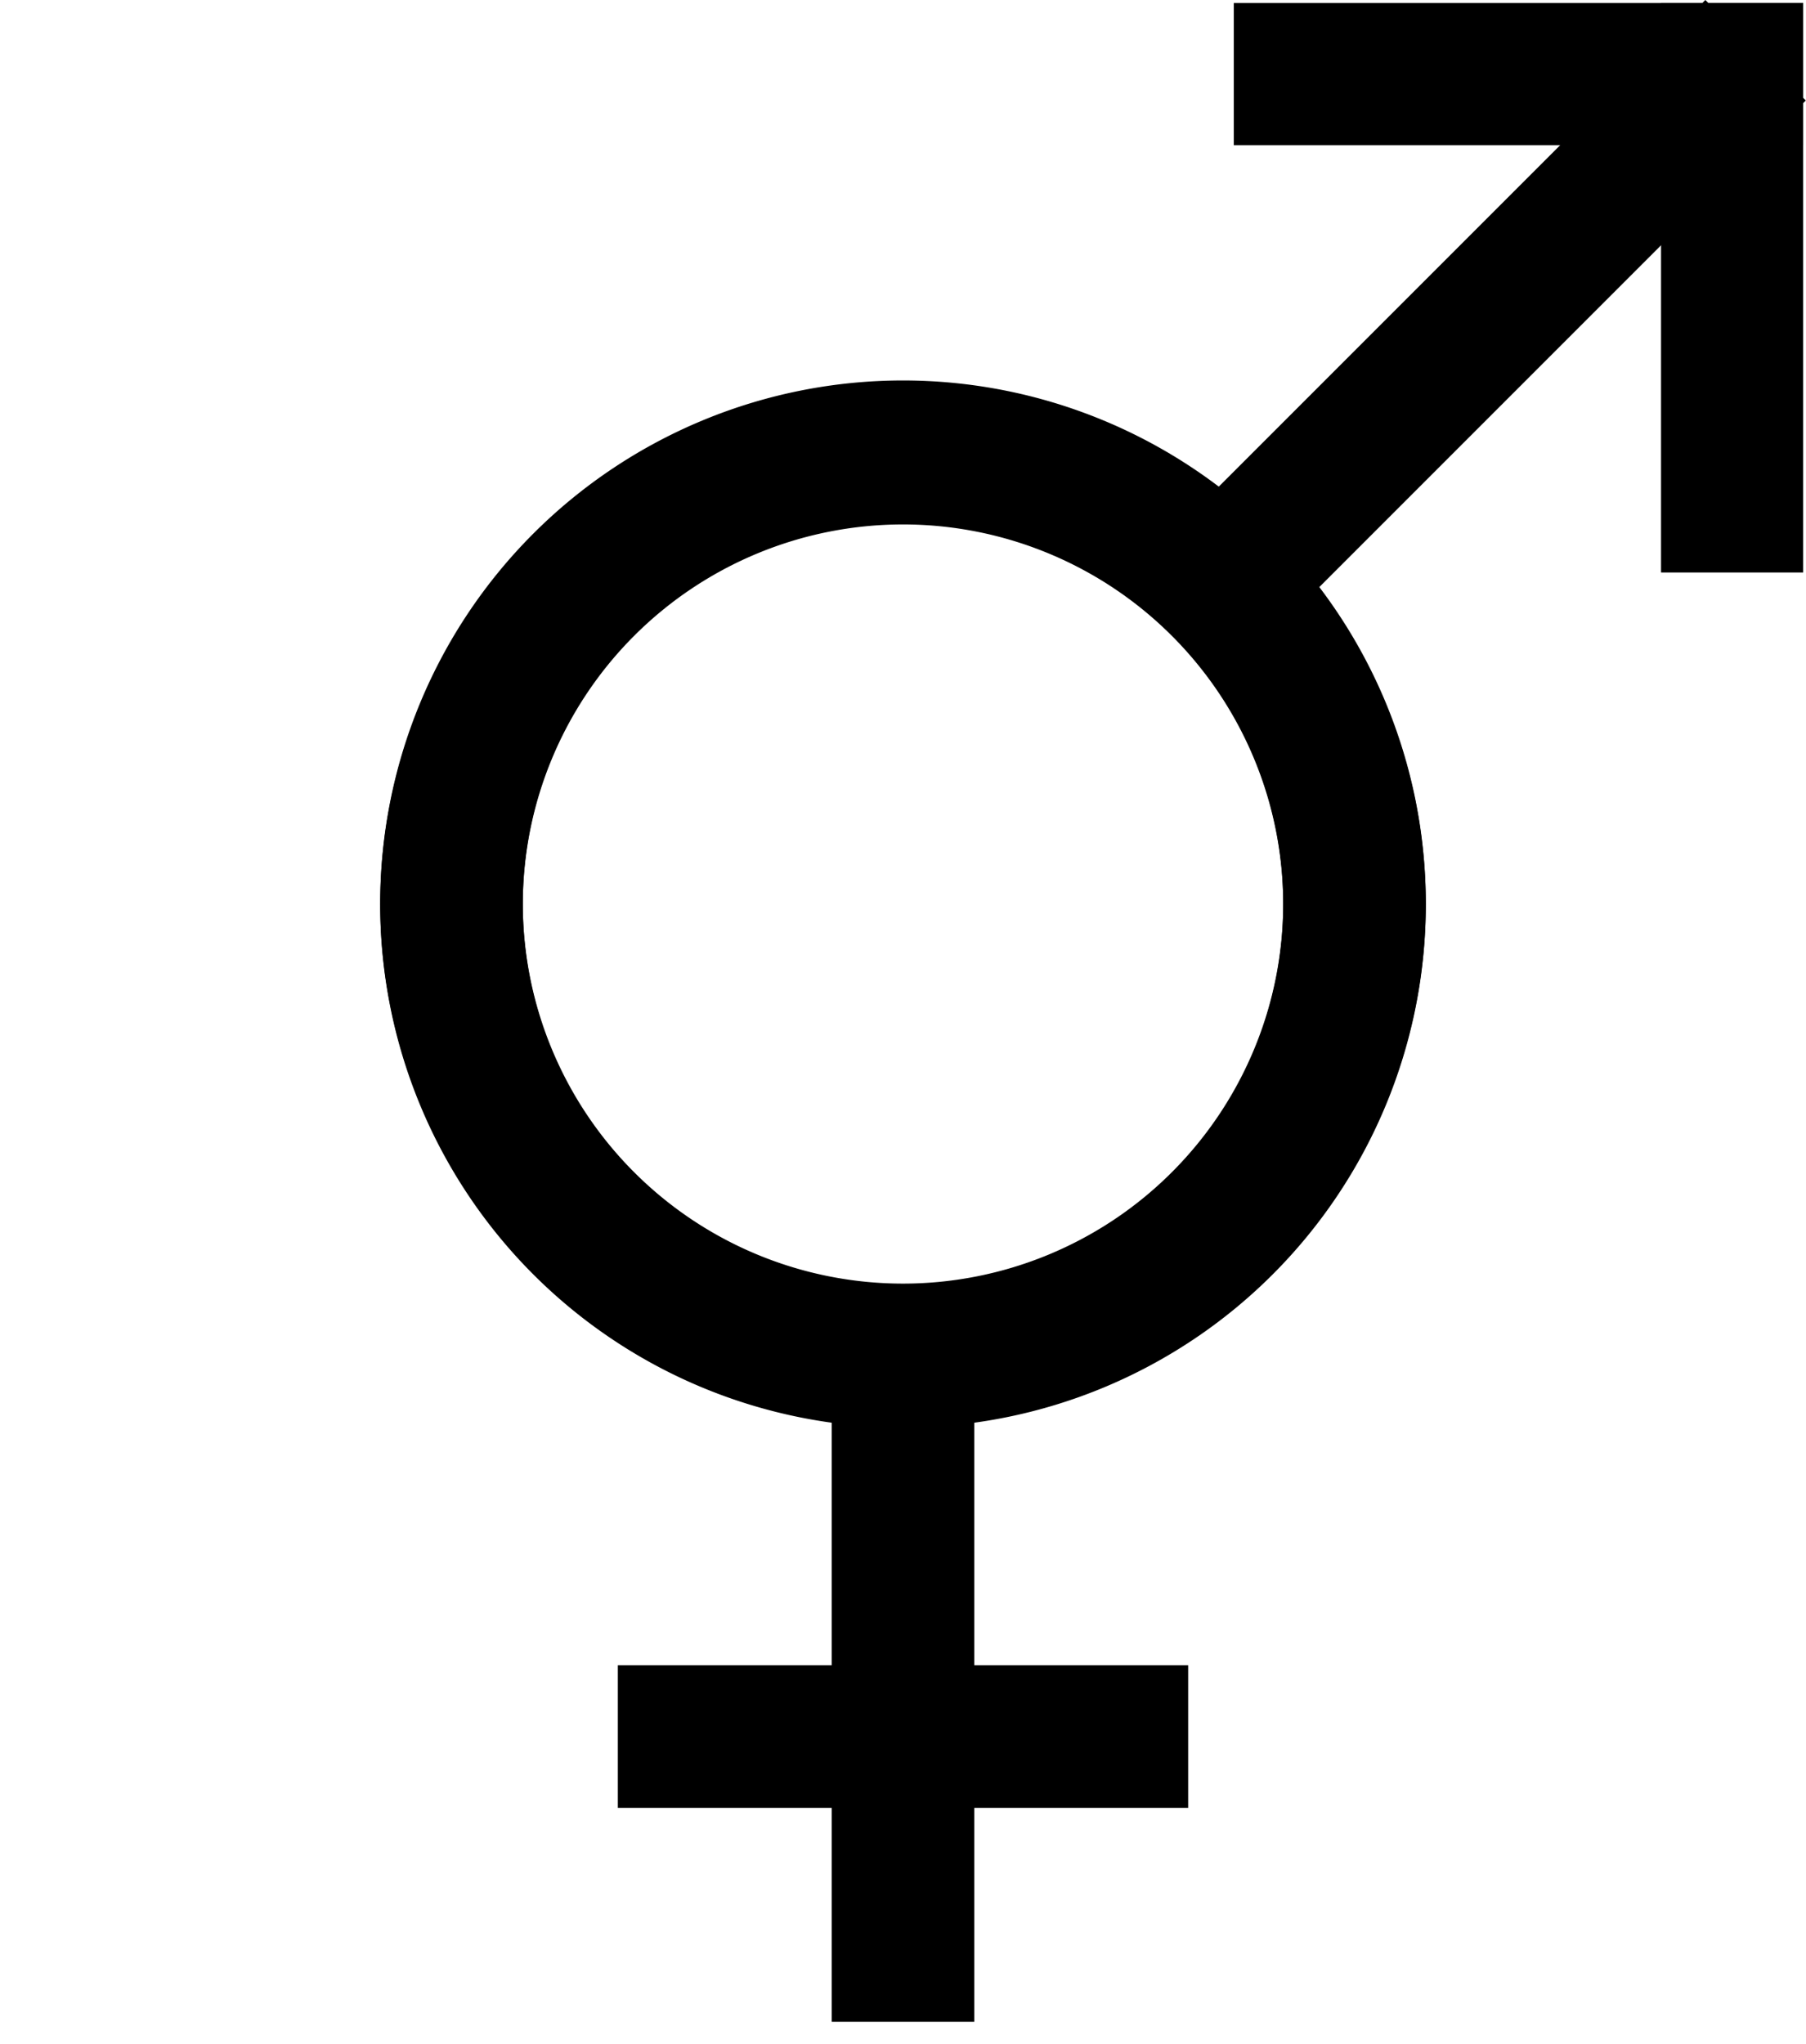
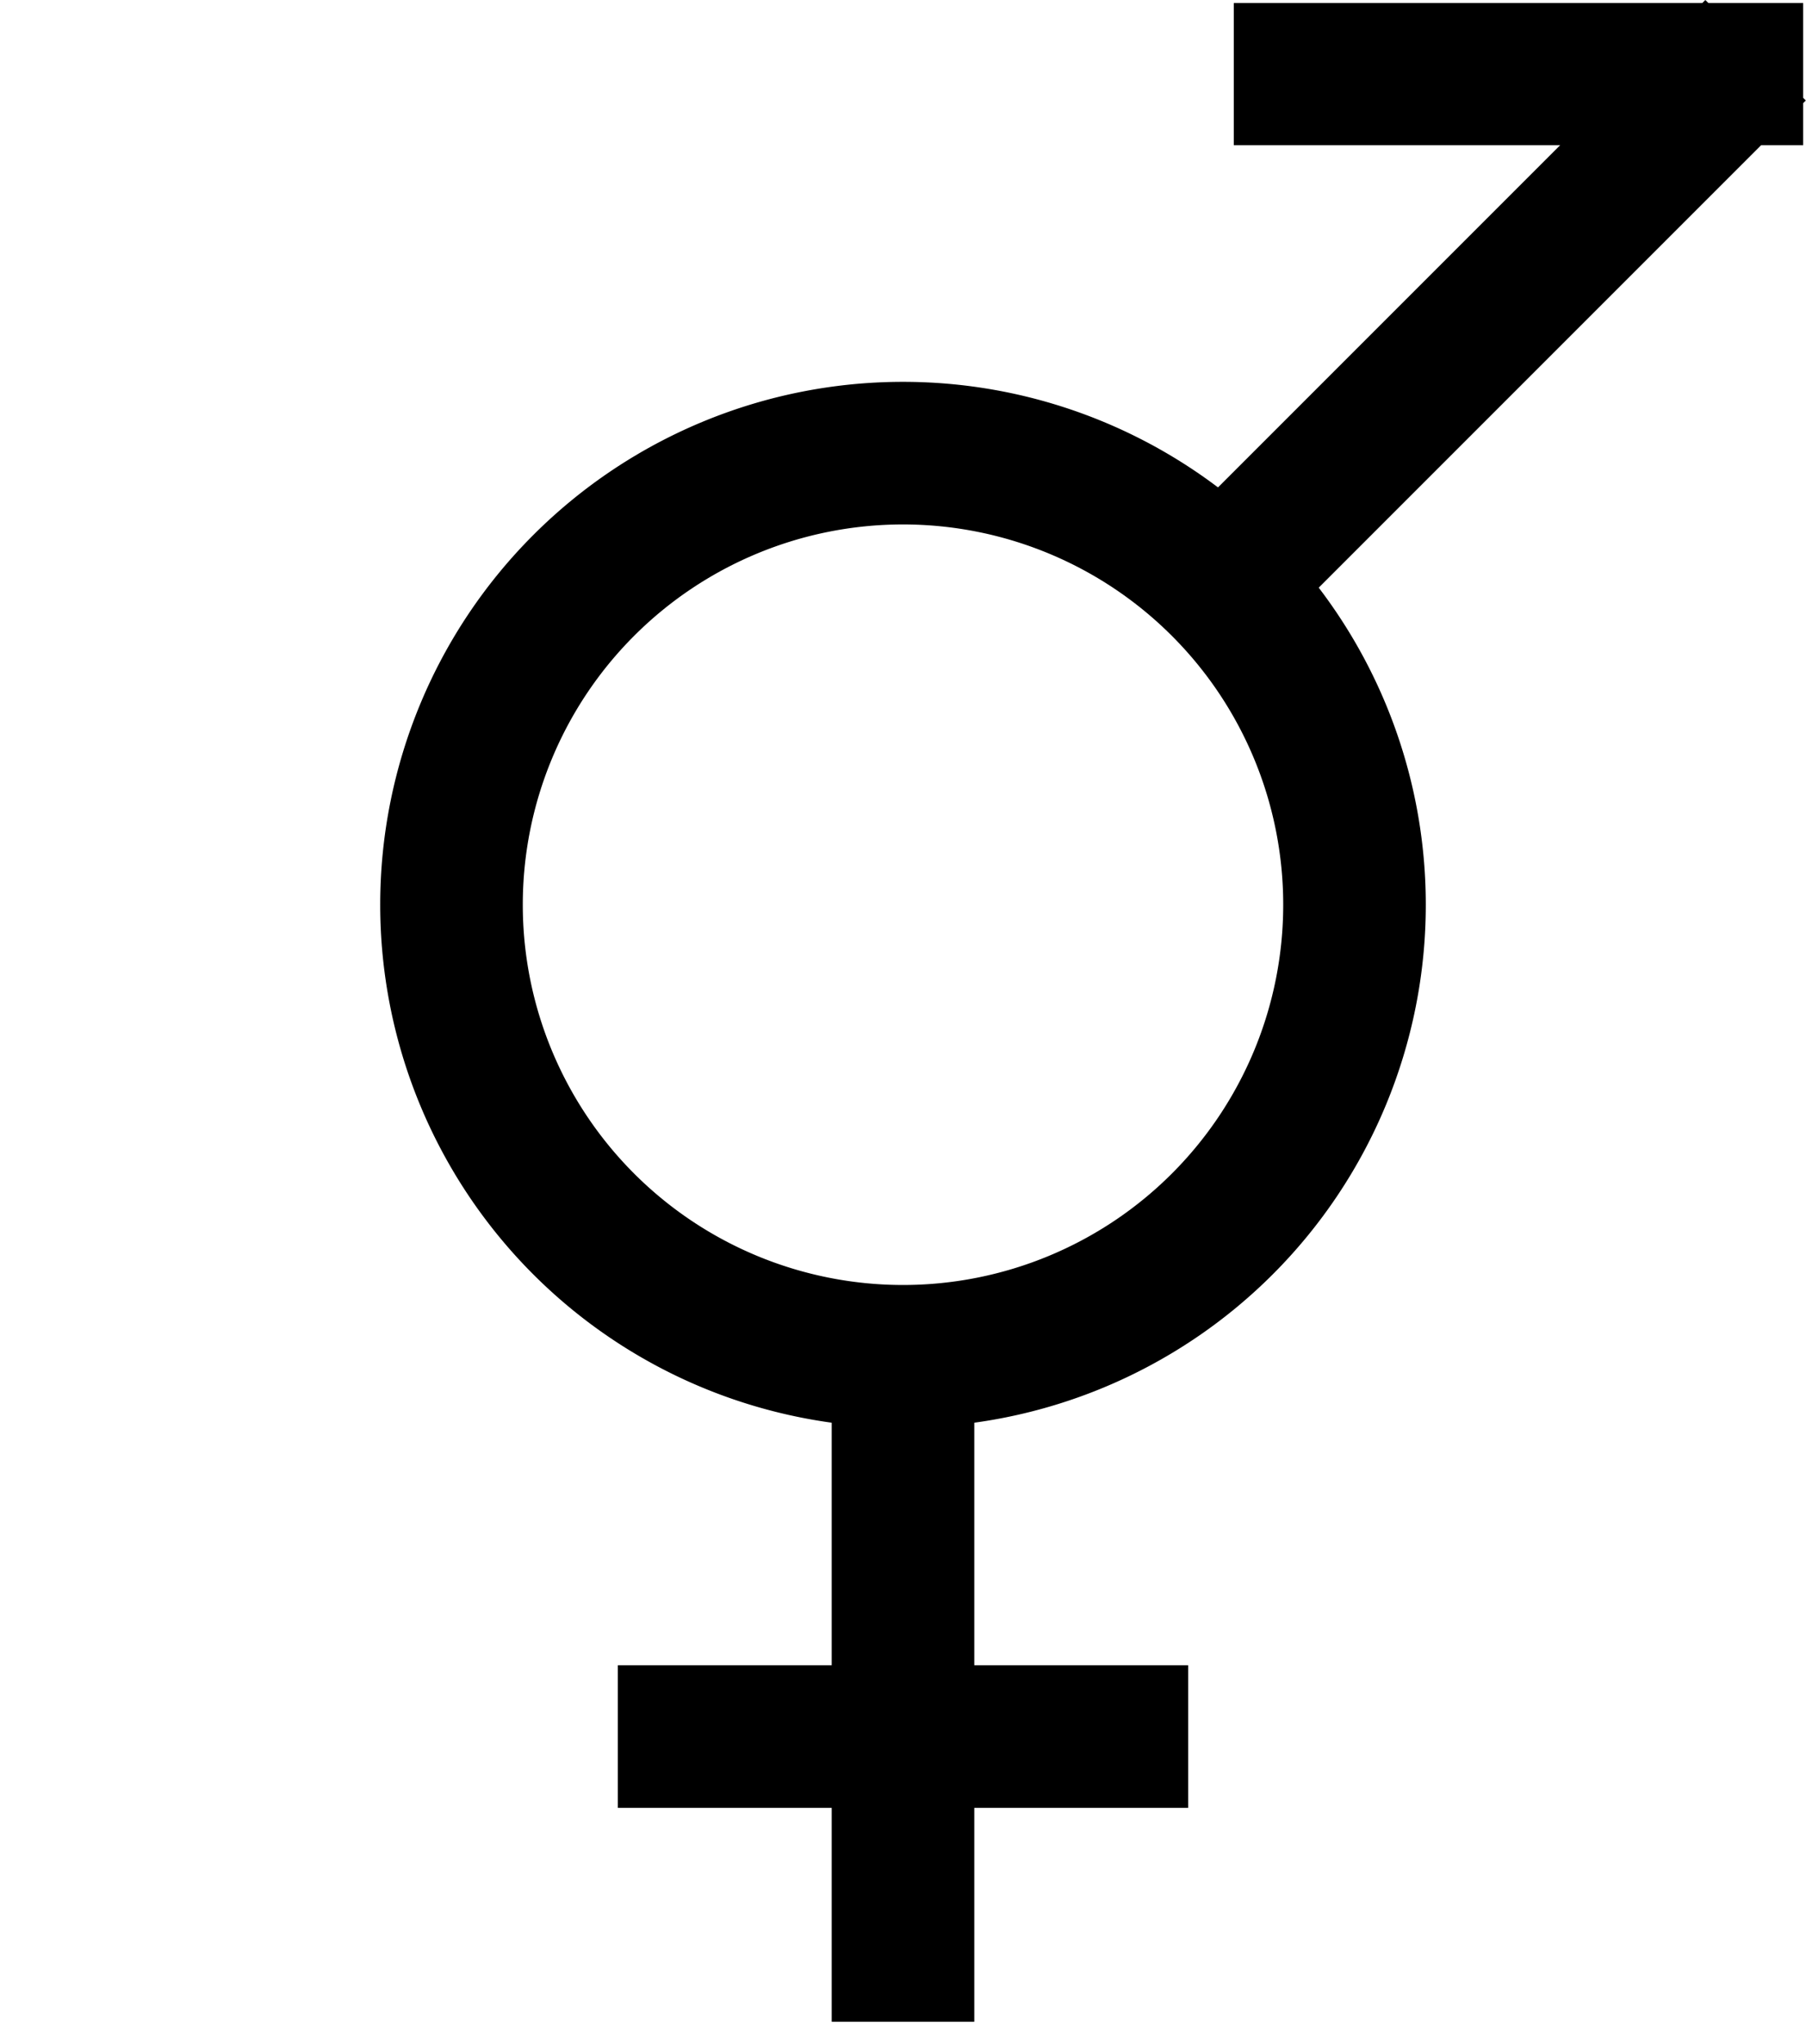
<svg xmlns="http://www.w3.org/2000/svg" viewBox="-8 0 38 43">
  <g transform="translate(-11.81,7.7)">
    <g transform="translate(11.81,0.333)">
      <g>
-         <path d="M 11,3 A 8,8 0 1 1 3,11 8,8 0 0 1 11,3 M 11,0 A 11,11 0 1 0 22,11 11,11 0 0 0 11,0 Z" />
+         <path d="M 11,3 A 8,8 0 1 1 3,11 8,8 0 0 1 11,3 M 11,0 A 11,11 0 1 0 22,11 11,11 0 0 0 11,0 " />
        <rect x="5" y="27" width="12" height="3" />
        <rect x="9.5" y="21" width="3" height="13.5" />
      </g>
    </g>
  </g>
  <g data-name="Ebene 2" transform="translate(0,0.004)">
    <g data-name="Ebene 1">
-       <path d="m 11,11 a 8,8 0 1 1 -8,8 8,8 0 0 1 8,-8 M 11,8 A 11,11 0 1 0 22,19 11,11 0 0 0 11,8 Z" />
      <rect x="16.29" y="4.8" width="14.82" height="2.99" transform="rotate(-45,23.697,6.294)" />
-       <rect x="26.95" y="0.06" width="2.99" height="11.98" />
      <rect x="17.96" y="0.06" width="11.98" height="2.99" />
    </g>
  </g>
</svg>